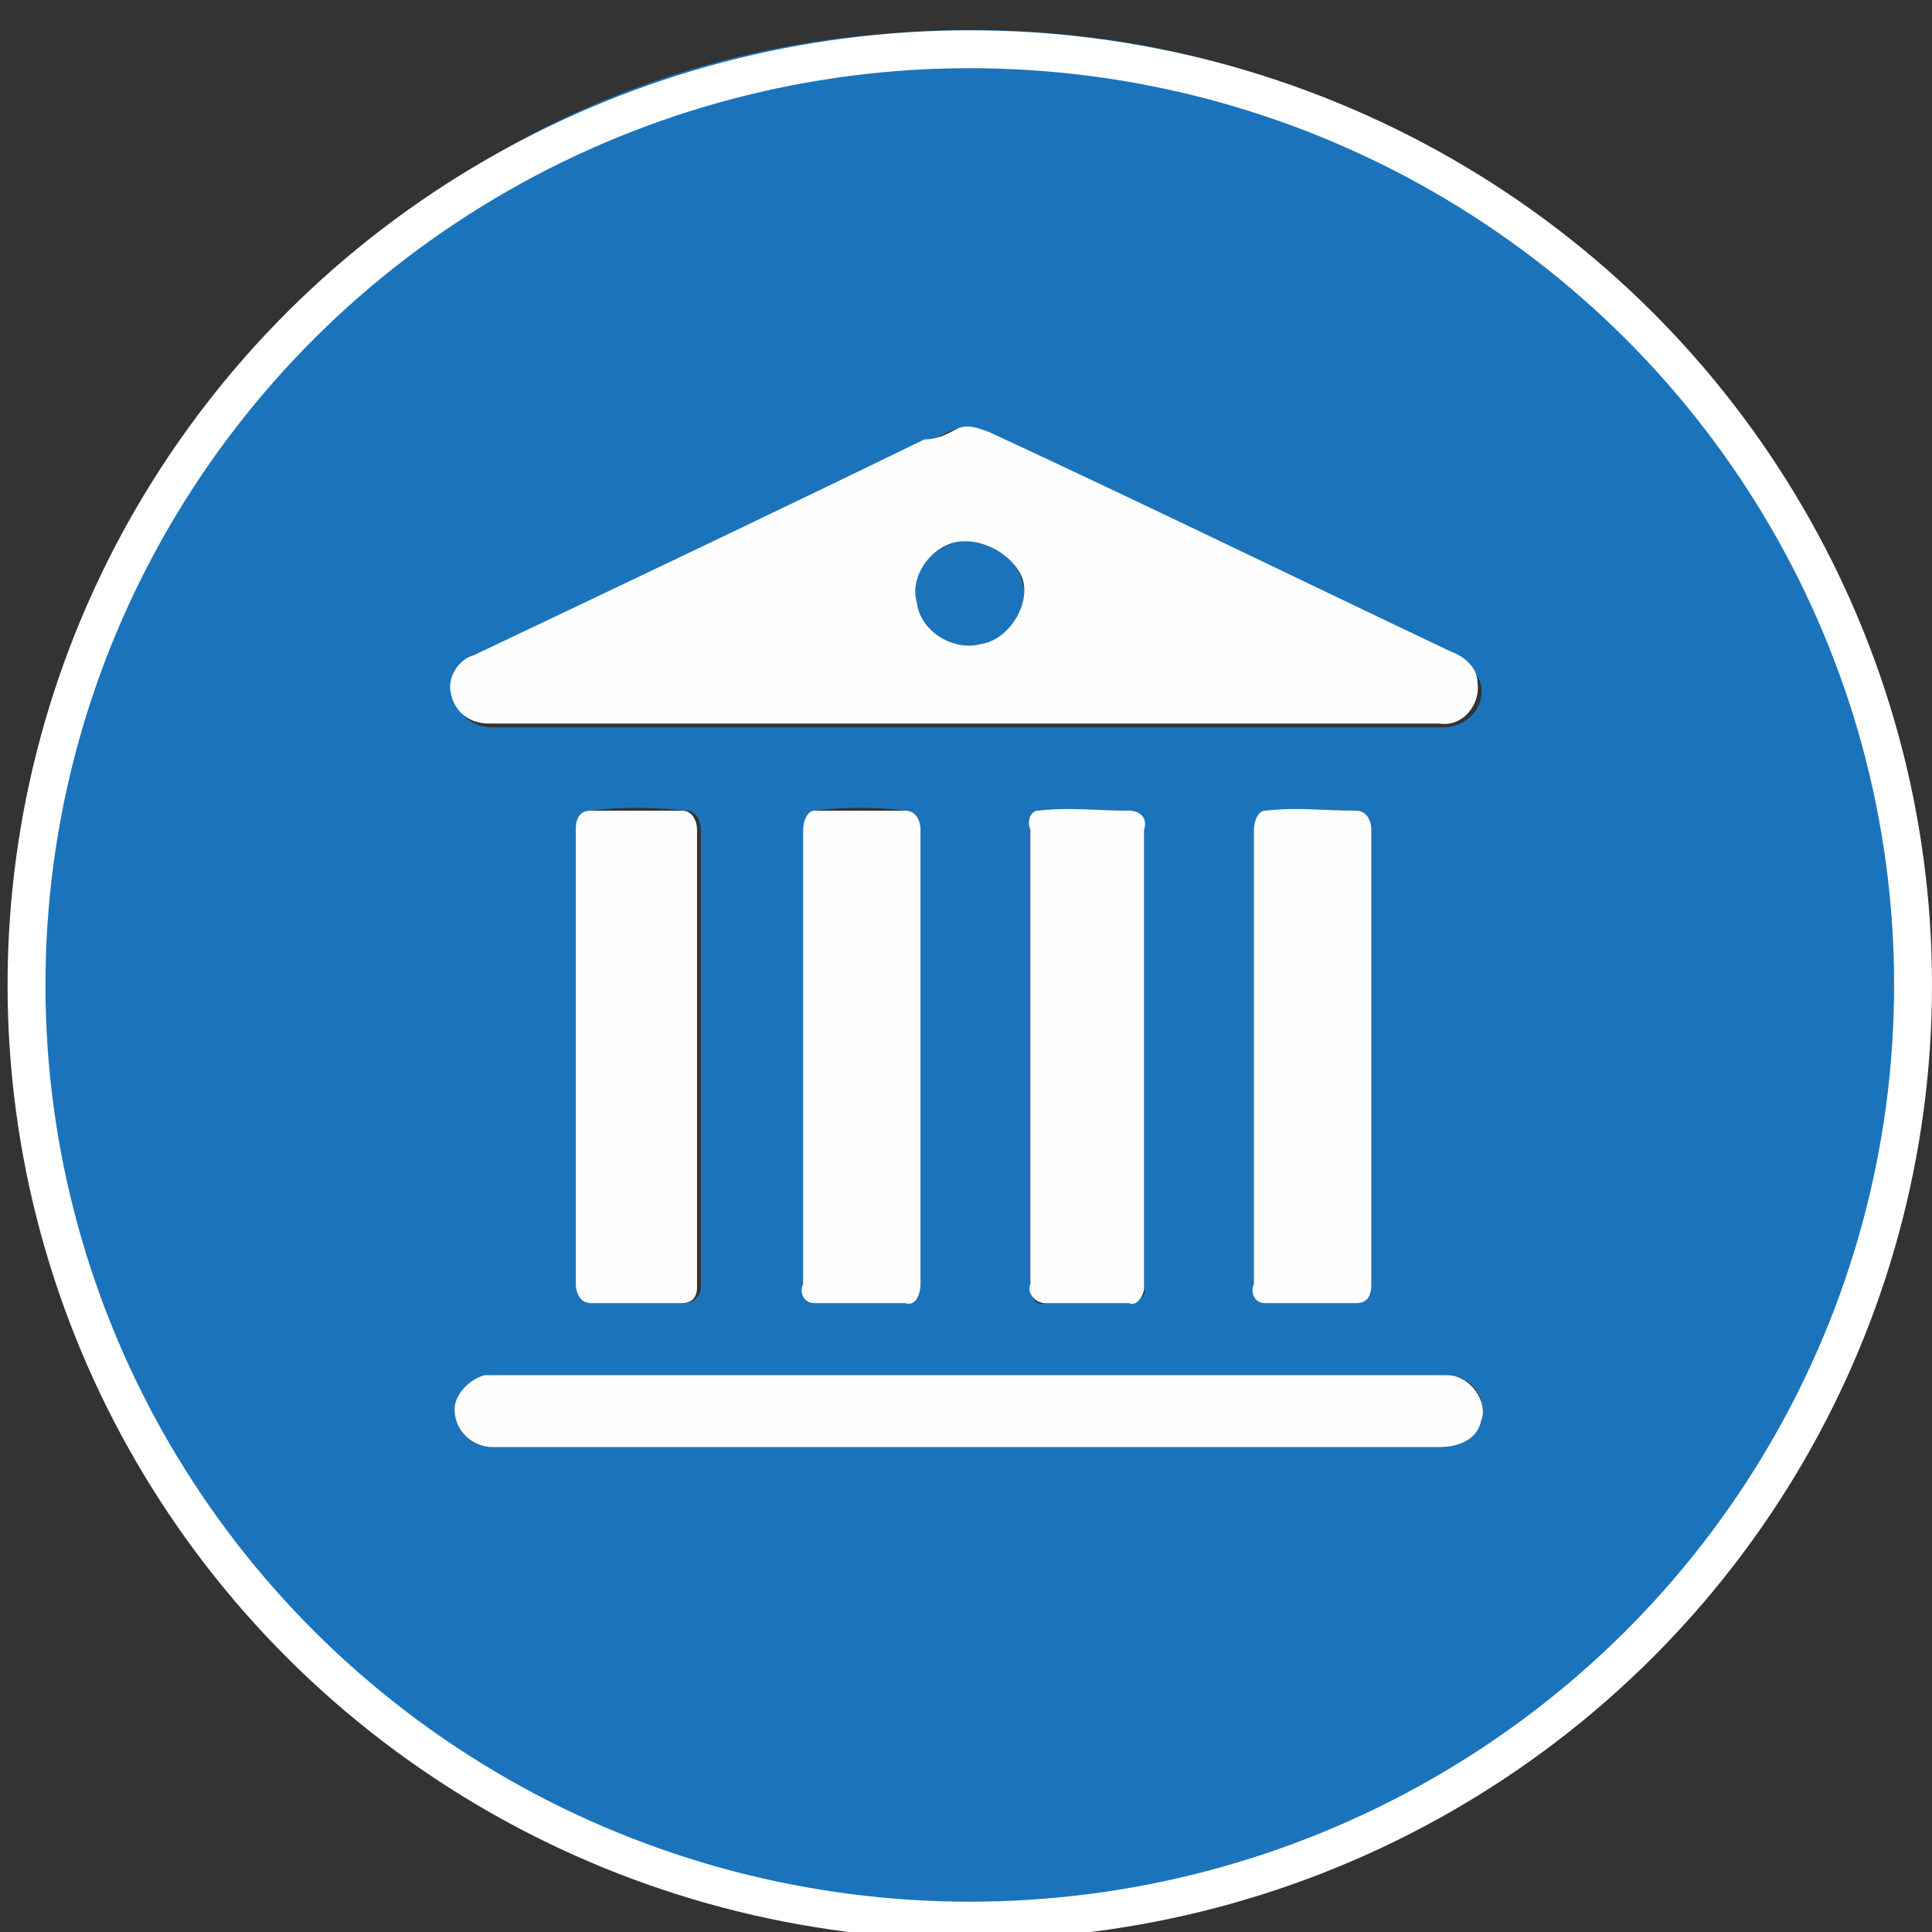
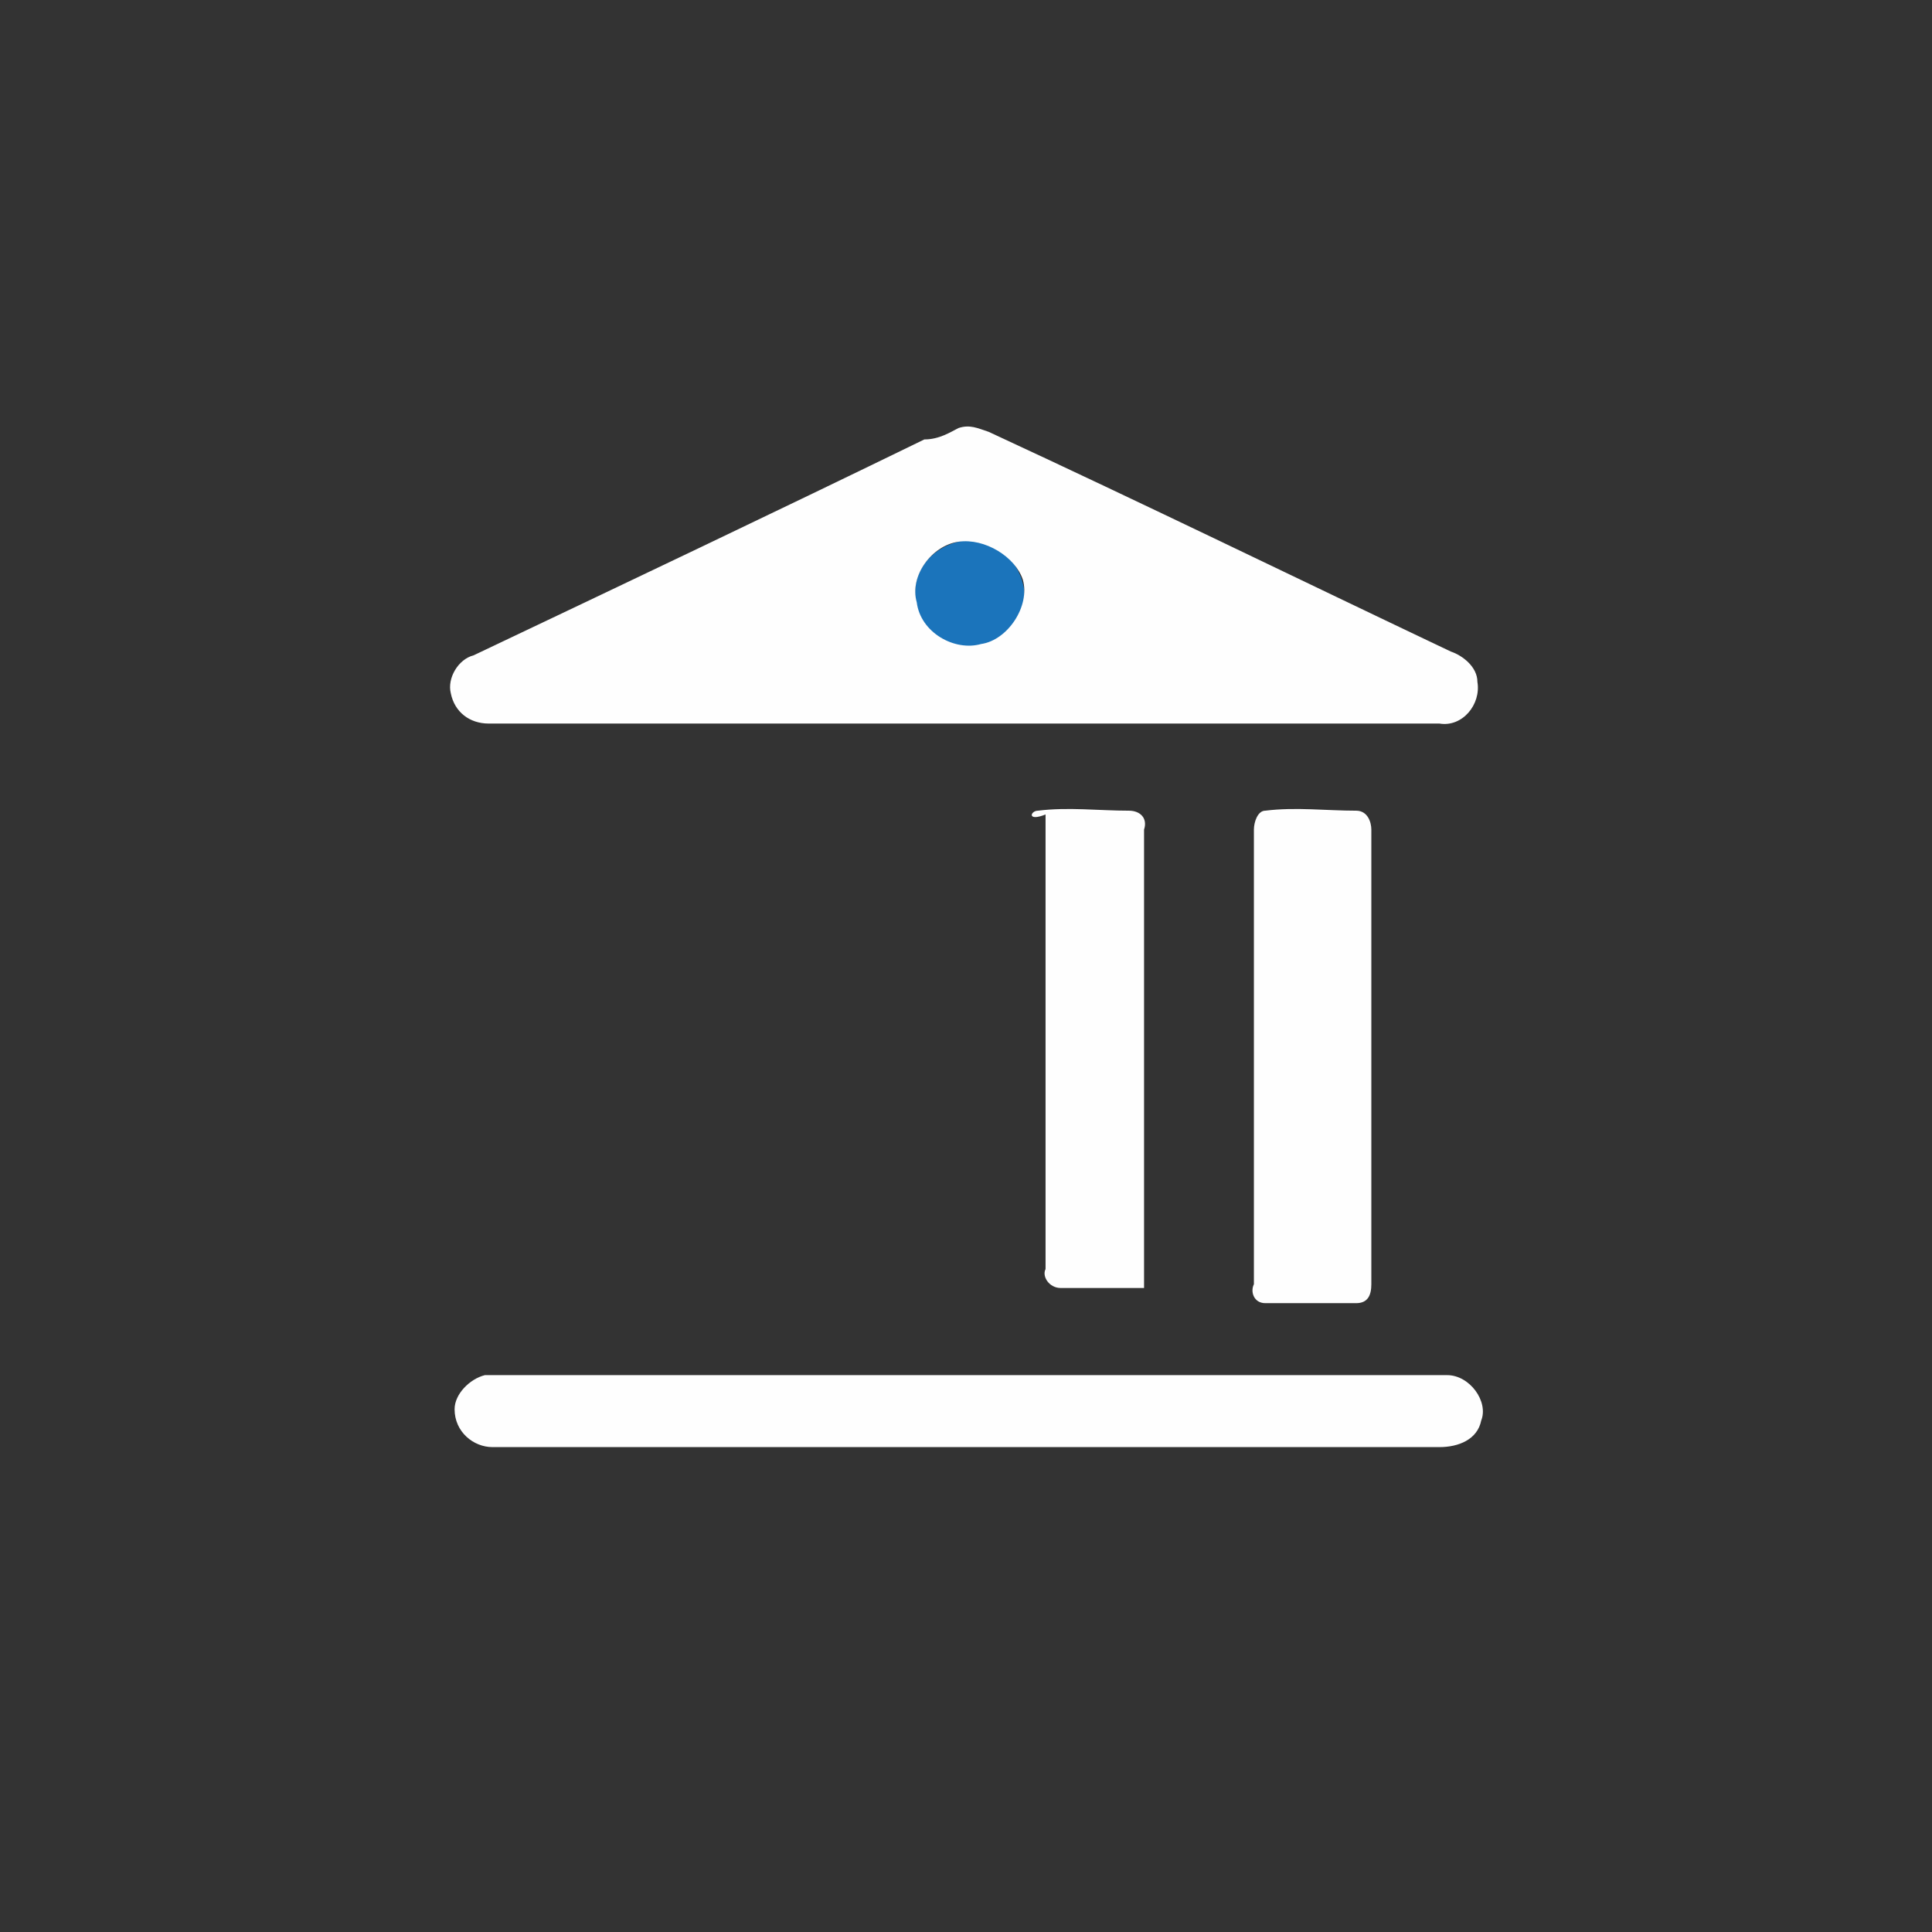
<svg xmlns="http://www.w3.org/2000/svg" version="1.1" id="Layer_1" x="0px" y="0px" viewBox="0 0 51 51" style="enable-background:new 0 0 51 51;" xml:space="preserve">
  <rect x="0" y="0" width="51" height="51" fill="#333333" stroke="none" />
  <style type="text/css">
	.st0{fill:#1B74BB;}
	.st1{fill:#FEFEFE;}
	.st2{fill:none;stroke:#FFFFFF;stroke-miterlimit:10;}
</style>
  <g id="_x23_1b74bbff">
-     <path class="st0" d="M23.3,0.9C27.6,0.5,32,1.2,35.9,3c5.8,2.6,10.6,7.5,12.9,13.4C50.6,20.9,51,26,50,30.8   c-0.9,4-2.7,7.7-5.4,10.8s-6.2,5.6-10,7c-4.7,1.8-9.9,2.1-14.7,1C14.4,48.3,9.5,45.2,6,40.8C3.5,37.7,1.8,34,1.1,30.2   C0.2,26,0.6,21.5,2,17.5c1.8-5.2,5.4-9.8,10.1-12.8C15.4,2.5,19.3,1.2,23.3,0.9 M25.3,11.3c-0.3,0.1-0.5,0.2-0.8,0.4   c-4,1.9-8,3.8-11.9,5.7c-0.4,0.2-0.7,0.6-0.6,1c0.1,0.5,0.5,0.8,1,0.8c8.4,0,16.7,0,25.1,0c0.6,0,1.1-0.5,1-1.1   c-0.1-0.4-0.4-0.6-0.7-0.8c-4.1-1.9-8.2-3.9-12.2-5.8C25.9,11.3,25.6,11.3,25.3,11.3 M15.6,21.4c-0.2,0-0.3,0.3-0.3,0.5   c0,4,0,8,0,12c0,0.2,0.1,0.5,0.4,0.5c0.8,0,1.6,0,2.4,0c0.2,0,0.4-0.2,0.4-0.4c0-4,0-8.1,0-12.1c0-0.2-0.1-0.5-0.4-0.5   C17.2,21.3,16.4,21.3,15.6,21.4 M21.5,21.4c-0.2,0.1-0.3,0.3-0.3,0.5c0,4,0,8,0,12c0,0.2,0.1,0.5,0.3,0.5c0.8,0,1.6,0,2.4,0   c0.3,0,0.4-0.3,0.4-0.5c0-4,0-8,0-12c0-0.2-0.1-0.5-0.4-0.5C23.1,21.3,22.3,21.3,21.5,21.4 M27.4,21.4c-0.2,0.1-0.3,0.3-0.2,0.5   c0,4,0,8,0,12c0,0.3,0.1,0.6,0.4,0.5c0.7,0,1.5,0,2.2,0c0.2,0,0.5-0.2,0.4-0.4c0-4,0-8.1,0-12.1c0-0.3-0.1-0.5-0.4-0.5   C29,21.4,28.2,21.3,27.4,21.4 M33.4,21.4c-0.2,0.1-0.3,0.3-0.3,0.5c0,4,0,8,0,12c0,0.2,0.1,0.5,0.3,0.5c0.8,0,1.6,0,2.4,0   c0.3,0,0.4-0.3,0.4-0.5c0-4,0-8,0-12c0-0.2-0.1-0.5-0.4-0.5C35,21.4,34.2,21.3,33.4,21.4 M12.8,36.3c-0.4,0.1-0.8,0.5-0.8,0.9   c0,0.5,0.4,1,1,1c8.3,0,16.7,0,25,0c0.5,0,0.9-0.2,1.1-0.7c0.2-0.6-0.3-1.2-0.9-1.2c-2.3,0-4.7,0-7,0C25,36.3,18.9,36.3,12.8,36.3z   " />
    <path class="st0" d="M25.3,14.3c0.7-0.2,1.5,0.3,1.7,1.1c0.2,0.7-0.3,1.5-1.1,1.7c-0.8,0.2-1.6-0.4-1.7-1.1   C24,15.2,24.5,14.5,25.3,14.3z" />
  </g>
  <g id="_x23_fefefeff">
    <path class="st1" d="M25.3,11.3c0.3-0.1,0.5,0,0.8,0.1c4.1,1.9,8.2,3.9,12.2,5.8c0.3,0.1,0.7,0.4,0.7,0.8c0.1,0.6-0.4,1.2-1,1.1   c-8.4,0-16.7,0-25.1,0c-0.5,0-0.9-0.3-1-0.8c-0.1-0.4,0.2-0.9,0.6-1c4-1.9,8-3.8,11.9-5.7C24.8,11.6,25.1,11.4,25.3,11.3    M25.3,14.3c-0.7,0.1-1.3,0.9-1.1,1.6c0.1,0.8,1,1.3,1.7,1.1c0.7-0.1,1.3-1,1.1-1.7C26.8,14.7,26,14.2,25.3,14.3z" />
-     <path class="st1" d="M15.6,21.4c0.8,0,1.6,0,2.4,0c0.3,0,0.4,0.3,0.4,0.5c0,4,0,8.1,0,12.1c0,0.2-0.1,0.4-0.4,0.4   c-0.8,0-1.6,0-2.4,0c-0.3,0-0.4-0.3-0.4-0.5c0-4,0-8,0-12C15.2,21.6,15.3,21.4,15.6,21.4z" />
-     <path class="st1" d="M21.5,21.4c0.8,0,1.6,0,2.4,0c0.3,0,0.4,0.3,0.4,0.5c0,4,0,8,0,12c0,0.2-0.1,0.6-0.4,0.5c-0.8,0-1.6,0-2.4,0   c-0.3,0-0.4-0.3-0.3-0.5c0-4,0-8,0-12C21.2,21.7,21.3,21.4,21.5,21.4z" />
-     <path class="st1" d="M27.4,21.4c0.8-0.1,1.6,0,2.4,0c0.3,0,0.5,0.2,0.4,0.5c0,4,0,8.1,0,12.1c0,0.2-0.2,0.5-0.4,0.4   c-0.7,0-1.5,0-2.2,0c-0.3,0-0.5-0.3-0.4-0.5c0-4,0-8,0-12C27.1,21.7,27.2,21.4,27.4,21.4z" />
+     <path class="st1" d="M27.4,21.4c0.8-0.1,1.6,0,2.4,0c0.3,0,0.5,0.2,0.4,0.5c0,4,0,8.1,0,12.1c-0.7,0-1.5,0-2.2,0c-0.3,0-0.5-0.3-0.4-0.5c0-4,0-8,0-12C27.1,21.7,27.2,21.4,27.4,21.4z" />
    <path class="st1" d="M33.4,21.4c0.8-0.1,1.6,0,2.4,0c0.3,0,0.4,0.3,0.4,0.5c0,4,0,8,0,12c0,0.3-0.1,0.5-0.4,0.5c-0.8,0-1.6,0-2.4,0   c-0.3,0-0.4-0.3-0.3-0.5c0-4,0-8,0-12C33.1,21.7,33.2,21.4,33.4,21.4z" />
    <path class="st1" d="M12.8,36.3c6.1,0,12.2,0,18.4,0c2.3,0,4.7,0,7,0c0.6,0,1.1,0.7,0.9,1.2C39,38,38.5,38.2,38,38.2   c-8.3,0-16.7,0-25,0c-0.5,0-1-0.4-1-1C12,36.8,12.4,36.4,12.8,36.3z" />
  </g>
-   <ellipse class="st2" cx="25.6" cy="26" rx="24.9" ry="24.7" />
</svg>